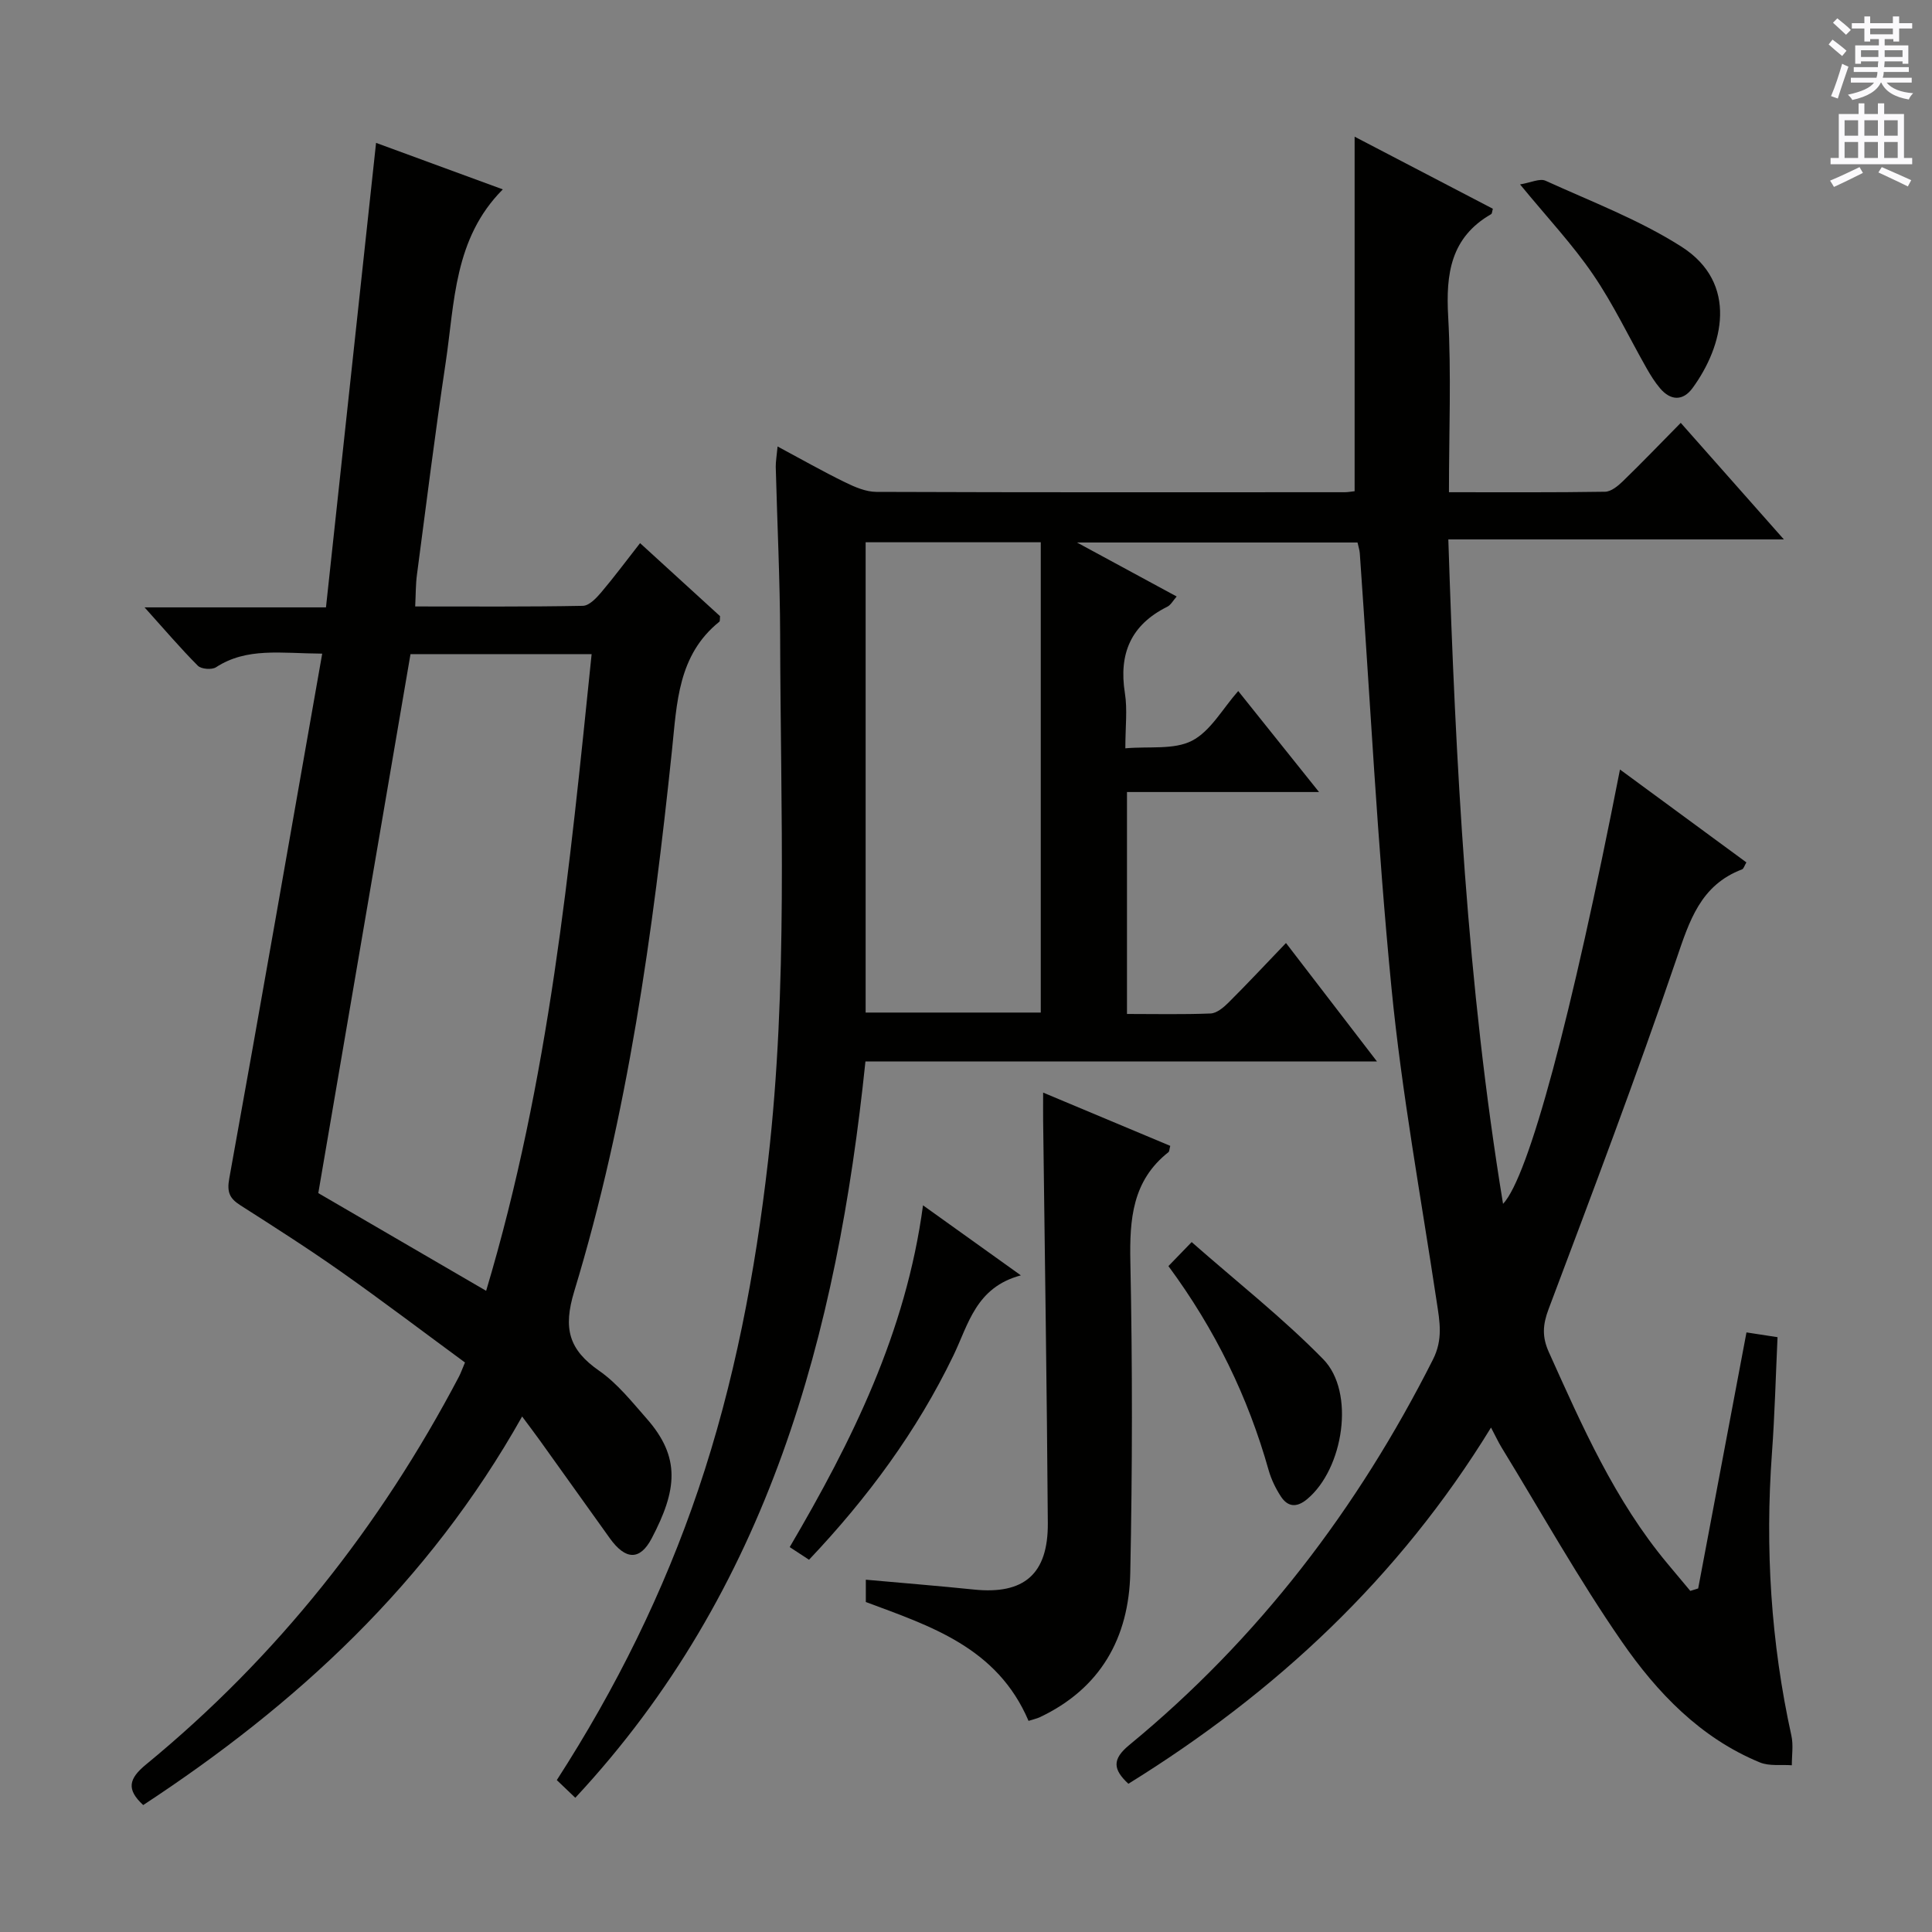
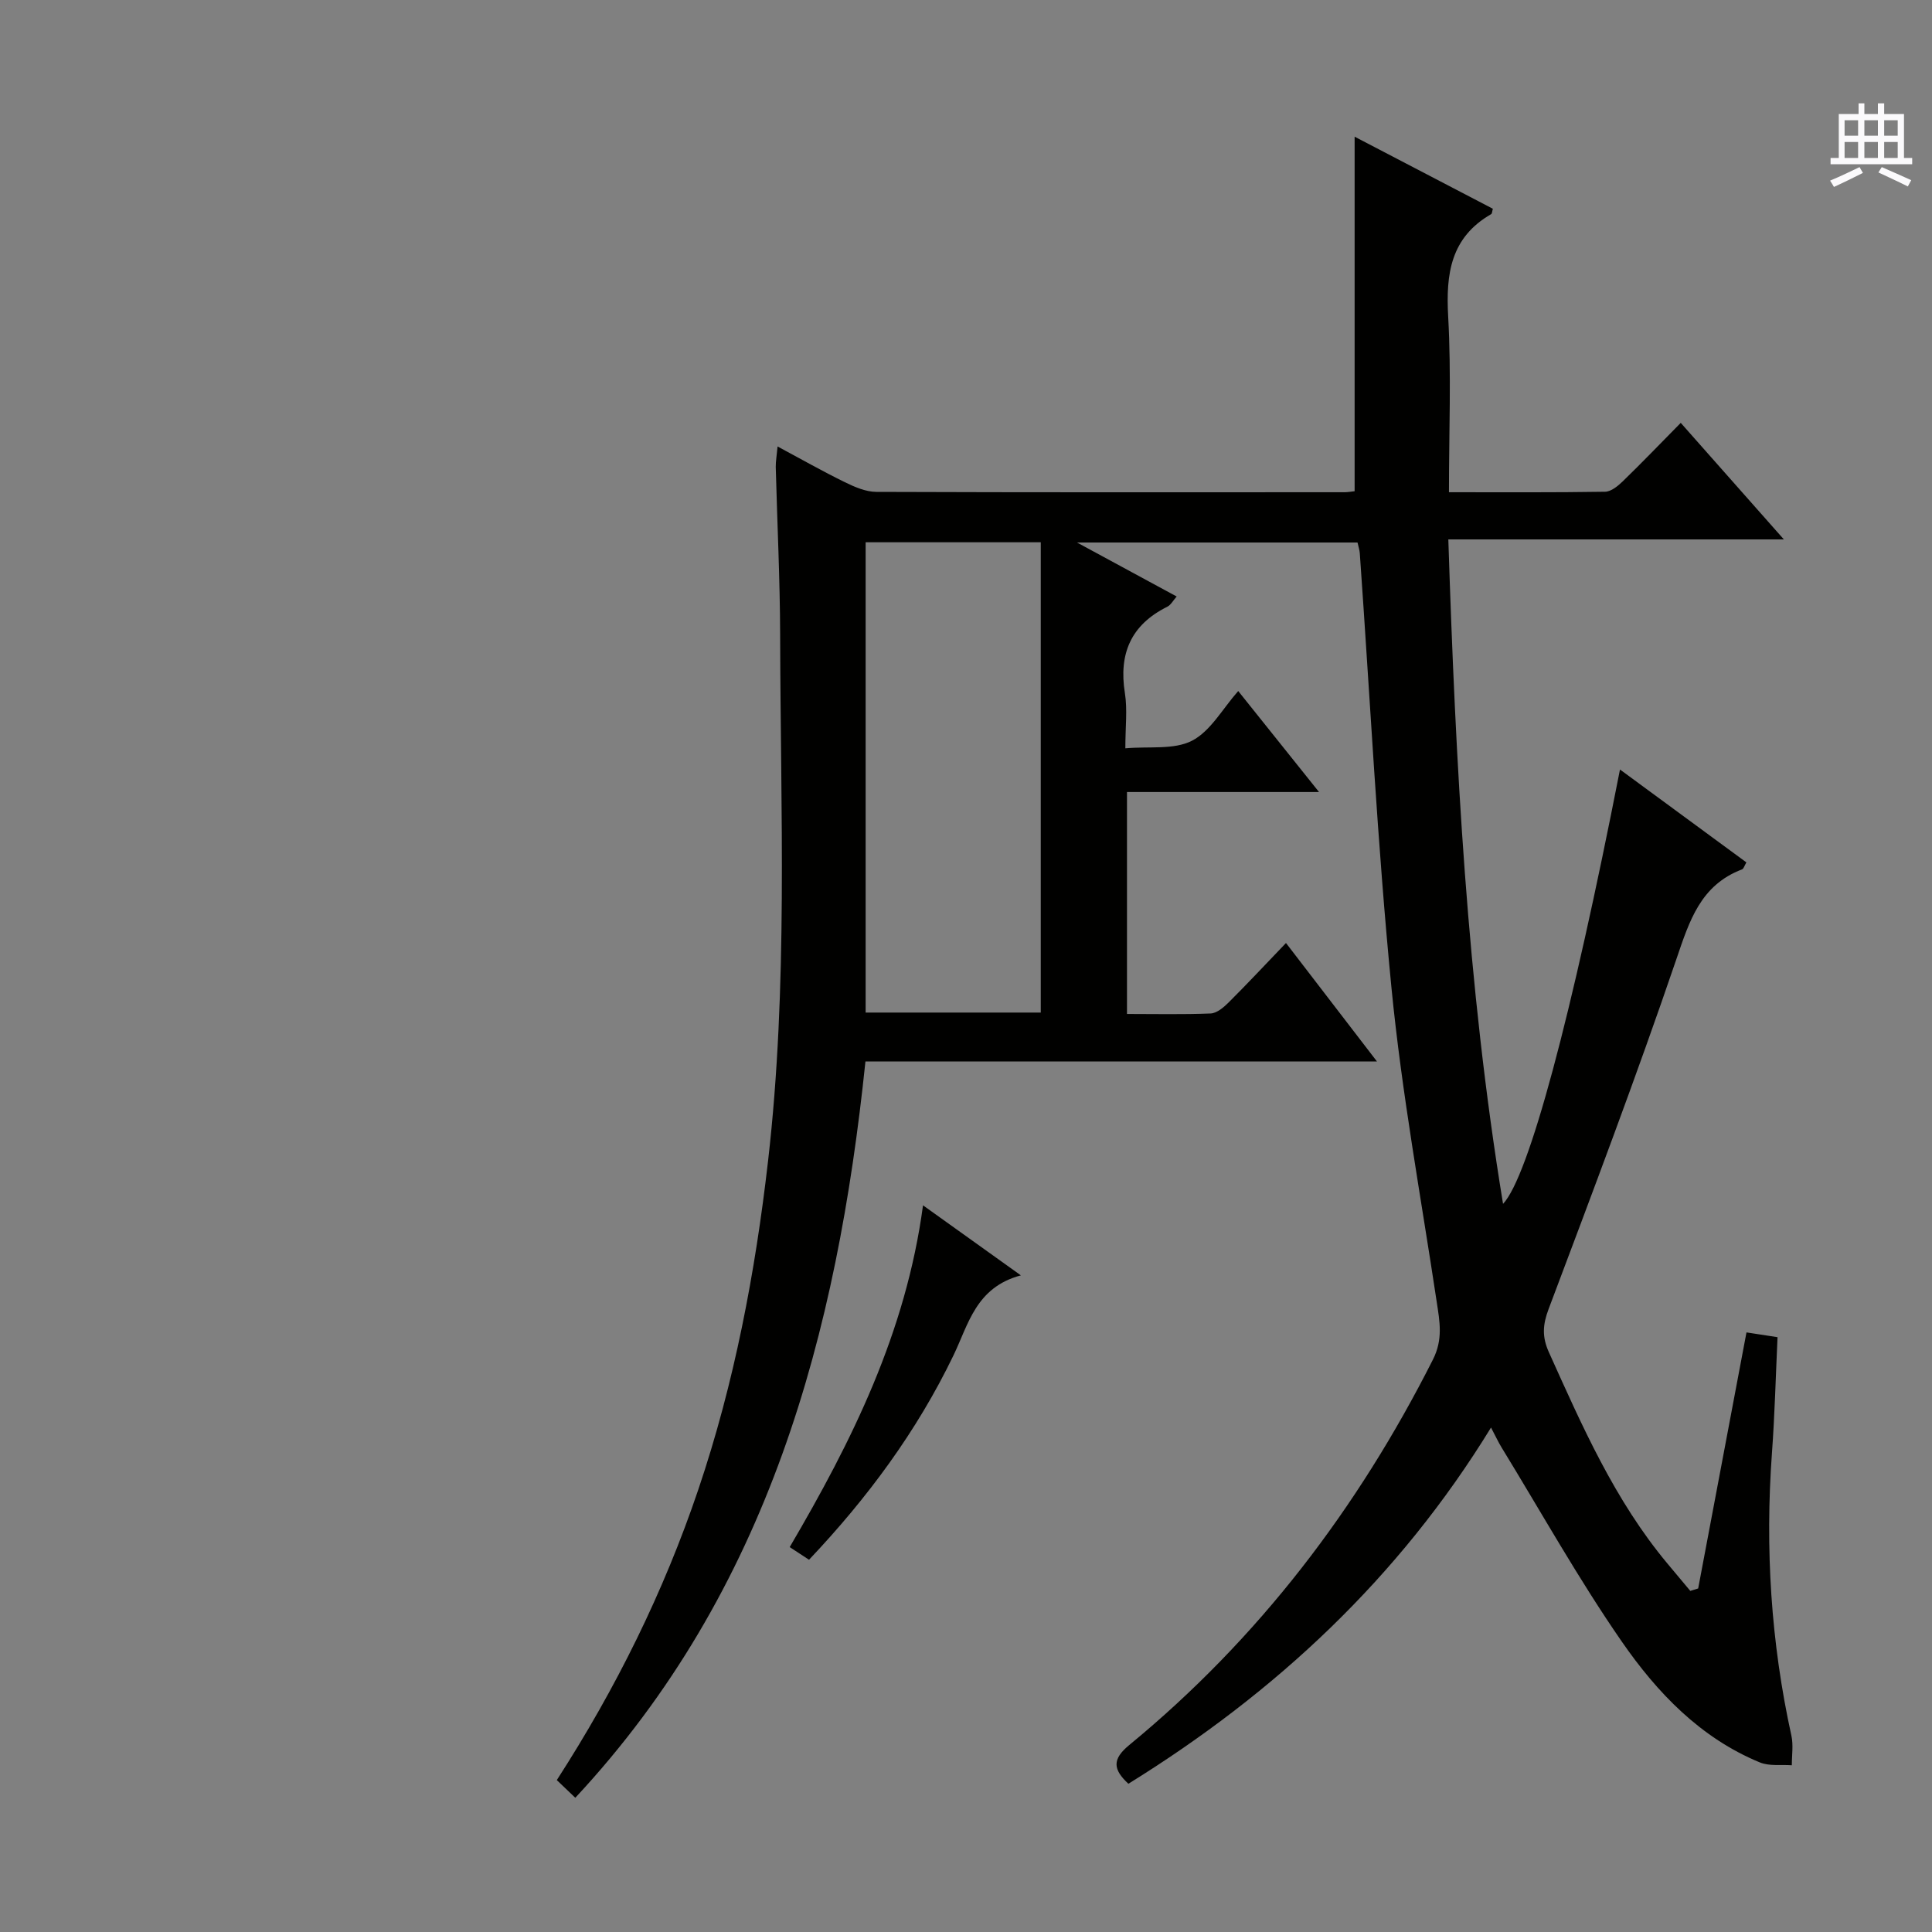
<svg xmlns="http://www.w3.org/2000/svg" enable-background="new 0 0 400 400" viewBox="0 0 400 400">
  <rect x="0" y="0" width="400" height="400" fill="#808080" stroke="none" />
  <g fill="#010100">
    <path d="m160.99 92.44c4.94 2.65 9.37 5.16 13.94 7.4 2.03.99 4.33 1.99 6.51 2 32.33.12 64.66.08 96.99.07.64 0 1.28-.13 2.03-.21 0-24.36 0-48.57 0-73.4 9.61 5.01 19.13 9.97 28.62 14.92-.16.53-.15 1.01-.36 1.12-8.37 4.82-9.39 12.34-8.89 21.2.66 11.92.16 23.9.16 36.37 11.09 0 21.71.07 32.32-.1 1.25-.02 2.67-1.19 3.68-2.17 3.93-3.81 7.72-7.76 11.99-12.09 7.13 8.06 13.93 15.74 21.35 24.13-23.36 0-46 0-69.47 0 1.51 46.42 3.86 92.11 11.33 137.57 5.31-5.64 14.15-38.56 24.21-89.93 8.86 6.51 17.47 12.84 26.17 19.23-.41.69-.56 1.31-.89 1.44-8.61 3.27-10.9 10.65-13.61 18.61-8.29 24.32-17.39 48.38-26.45 72.43-1.23 3.26-1.37 5.74.04 8.89 6.9 15.32 13.64 30.7 24.54 43.77 1.58 1.9 3.17 3.79 4.76 5.69.54-.17 1.08-.34 1.63-.51 3.3-17.49 6.6-34.98 10-53.01 1.92.29 3.96.61 6.43.99-.38 8.18-.58 16.11-1.16 24.02-1.43 19.7-.22 39.18 4.03 58.48.43 1.96.08 4.08.09 6.13-2.22-.17-4.66.22-6.62-.59-12.32-5.07-21.28-14.46-28.58-25.01-8.96-12.94-16.66-26.75-24.89-40.19-.68-1.11-1.22-2.3-2.19-4.13-19.08 31.13-44.61 54.89-75.08 73.75-3.18-2.96-3.42-5.06.18-8.02 26.75-22 47.28-48.93 62.87-79.8 2.12-4.19 1.41-7.84.79-11.93-3.26-21.66-7.24-43.25-9.37-65.02-2.93-29.93-4.43-60.01-6.56-90.02-.05-.65-.27-1.28-.47-2.2-18.98 0-37.89 0-58.08 0 7.39 4.01 13.84 7.5 20.64 11.18-.74.83-1.21 1.75-1.95 2.12-7.52 3.74-10.08 9.72-8.77 17.9.54 3.4.09 6.95.09 11.41 4.92-.44 10.06.35 13.8-1.57 3.84-1.98 6.32-6.61 9.57-10.29 5.52 6.9 10.79 13.48 16.73 20.91-13.76 0-26.59 0-39.76 0v45.95c5.77 0 11.55.13 17.31-.1 1.26-.05 2.66-1.22 3.66-2.21 3.89-3.87 7.64-7.89 11.95-12.38 6.4 8.33 12.39 16.14 18.84 24.53-35.52 0-70.4 0-105.91 0-5.87 56.43-19.98 109.41-60.07 152.44-1.16-1.11-2.43-2.32-3.83-3.66 12.27-19.02 22.12-38.93 29.29-60.13 7.48-22.12 11.79-44.89 14.45-68.07 4.16-36.19 2.58-72.49 2.5-108.76-.03-11.64-.61-23.29-.91-34.93-.01-1.13.2-2.26.38-4.22zm18.23 117.2h36.26c0-32.63 0-64.95 0-97.37-12.25 0-24.15 0-36.26 0z" />
-     <path d="m66.71 135.33c-8.63-.06-15.6-1.33-21.99 2.82-.87.56-3.05.39-3.75-.31-3.59-3.6-6.89-7.48-11.04-12.09h37.56c3.46-32.12 6.89-63.91 10.37-96.17 8.48 3.11 17.28 6.35 26.24 9.63-10.14 10.18-9.96 23.41-11.83 35.88-2.19 14.61-4.02 29.28-5.95 43.93-.26 1.96-.23 3.95-.36 6.54 11.8 0 23.26.09 34.71-.13 1.3-.02 2.79-1.59 3.79-2.77 2.68-3.16 5.15-6.5 8.06-10.21 5.7 5.21 11.17 10.2 16.56 15.12-.06.54.02 1.01-.16 1.16-8.58 6.91-8.77 16.82-9.79 26.57-3.97 37.85-9.14 75.54-20.24 112.05-2.35 7.74-1.11 12.09 5.18 16.47 3.75 2.61 6.75 6.4 9.82 9.89 7.07 8.03 6.3 14.78 1.03 24.8-2.44 4.64-5.43 4.47-8.65-.01-4.84-6.75-9.66-13.51-14.49-20.26-1.06-1.48-2.17-2.93-3.68-4.97-19.45 34.6-46.77 59.66-78.45 80.45-3.51-3.24-3.02-5.44.58-8.4 27.12-22.27 48.46-49.26 64.78-80.28.38-.72.65-1.51 1.26-2.95-8.52-6.26-16.98-12.68-25.65-18.79-6.8-4.79-13.82-9.27-20.84-13.75-2.23-1.42-2.84-2.69-2.31-5.58 6.5-35.91 12.76-71.85 19.24-108.64zm55.78.1c-13.06 0-25.47 0-37.5 0-6.36 37.18-12.67 74.05-19.09 111.59 11.06 6.44 22.58 13.14 34.75 20.23 13.09-43.76 17.3-87.64 21.84-131.82z" />
-     <path d="m212.95 356.29c-6.49-15.23-20.35-19.63-33.69-24.61 0-1.6 0-3.03 0-4.62 7.63.69 15.02 1.28 22.39 2.04 10.33 1.06 15.36-3.16 15.29-13.75-.19-27.78-.63-55.55-.97-83.33-.02-1.65 0-3.3 0-5.81 9.14 3.83 17.75 7.44 26.32 11.03-.19.68-.17 1.13-.37 1.3-7.49 5.9-8.07 13.88-7.89 22.71.44 21.46.42 42.95-.02 64.41-.28 13.41-6.15 23.95-18.79 29.9-.58.26-1.21.39-2.27.73z" />
    <path d="m191.1 249.55c6.87 4.92 13.02 9.31 20.26 14.5-9.32 2.48-10.84 10.11-13.96 16.58-7.57 15.69-17.79 29.51-29.9 42.3-1.24-.81-2.44-1.59-4-2.62 12.88-21.95 24.07-44.44 27.6-70.76z" />
-     <path d="m241.91 262.13c1.52-1.58 2.66-2.75 4.81-4.97 9.33 8.21 18.84 15.68 27.23 24.24 6.69 6.82 4.22 22.71-3.33 28.99-2.14 1.78-3.99 1.65-5.44-.58-1.07-1.65-1.97-3.5-2.51-5.38-4.27-15.18-11.05-29.14-20.76-42.3z" />
-     <path d="m314.71 38.18c2.24-.37 4.1-1.3 5.28-.76 9.49 4.32 19.39 8.08 28.12 13.64 11.92 7.6 8.68 20.58 2.31 29.29-1.97 2.69-4.51 2.64-6.71.06-1.07-1.26-1.96-2.69-2.78-4.13-3.69-6.49-6.9-13.3-11.1-19.44-4.19-6.16-9.36-11.65-15.12-18.66z" />
  </g>
-   <path d="m378.6 9.2.8-1c.9.7 1.9 1.4 2.9 2.3l-.9 1.1c-1.1-.9-2-1.7-2.8-2.4zm.5 10.7c.9-2.1 1.6-4.3 2.3-6.7.4.2.8.4 1.3.6-.7 2.1-1.5 4.3-2.2 6.6zm.4-15.2.9-.9c1 .8 2 1.6 2.8 2.4l-1 1c-1-.9-1.9-1.8-2.7-2.5zm12.5-1.3h1.2v1.4h2.7v1.1h-2.7v2.7h-1.2v-.5h-1.8v1.3h4.9v3.8h-1.2v-.5h-3.7c0 .4-.1.9-.1 1.2h5.1v1h-5.2c0 .5-.1.9-.2 1.2h6v1h-5.2c1.1 1.3 2.9 2 5.5 2.2-.4.4-.7.8-.9 1.3-2.9-.5-4.8-1.6-5.7-3.5h-.1c-.8 1.7-2.7 2.9-5.9 3.6-.2-.4-.6-.8-.9-1.1 2.8-.6 4.6-1.4 5.4-2.5h-4.8v-1h5.3c.1-.3.2-.7.2-1.2h-4.9v-1h5c0-.4 0-.8.1-1.2h-3.6v.5h-1.2v-3.8h4.9v-1.3h-1.8v.5h-1.2v-2.7h-2.6v-1.1h2.6v-1.4h1.2v1.4h4.7v-1.4zm-6.7 8.4h3.6c0-.4 0-.9 0-1.4h-3.6zm1.9-4.7h4.7v-1.2h-4.7zm6.7 3.3h-3.7v1.4h3.7z" fill="#fbfafc" />
  <path d="m384.7 21.4h1.3v2.2h2.8v-2.2h1.3v2.2h4.1v9.1h1.7v1.3h-16.9v-1.3h1.7v-9.1h4.1v-2.2zm.3 13.2.7 1.2c-1.8.9-3.8 1.9-6 2.9-.2-.4-.5-.8-.8-1.3 2.4-1 4.4-2 6.1-2.8zm-3.1-6.5h2.8v-3.2h-2.8zm0 4.6h2.8v-3.3h-2.8zm4.1-4.6h2.8v-3.2h-2.8zm0 4.6h2.8v-3.3h-2.8zm3.6 1.9c2.1.9 4.1 1.8 6.1 2.7l-.7 1.3c-2.2-1.1-4.2-2-6.1-2.9zm3.3-9.7h-2.8v3.2h2.8zm-2.8 7.8h2.8v-3.3h-2.8z" fill="#fbfafc" />
</svg>